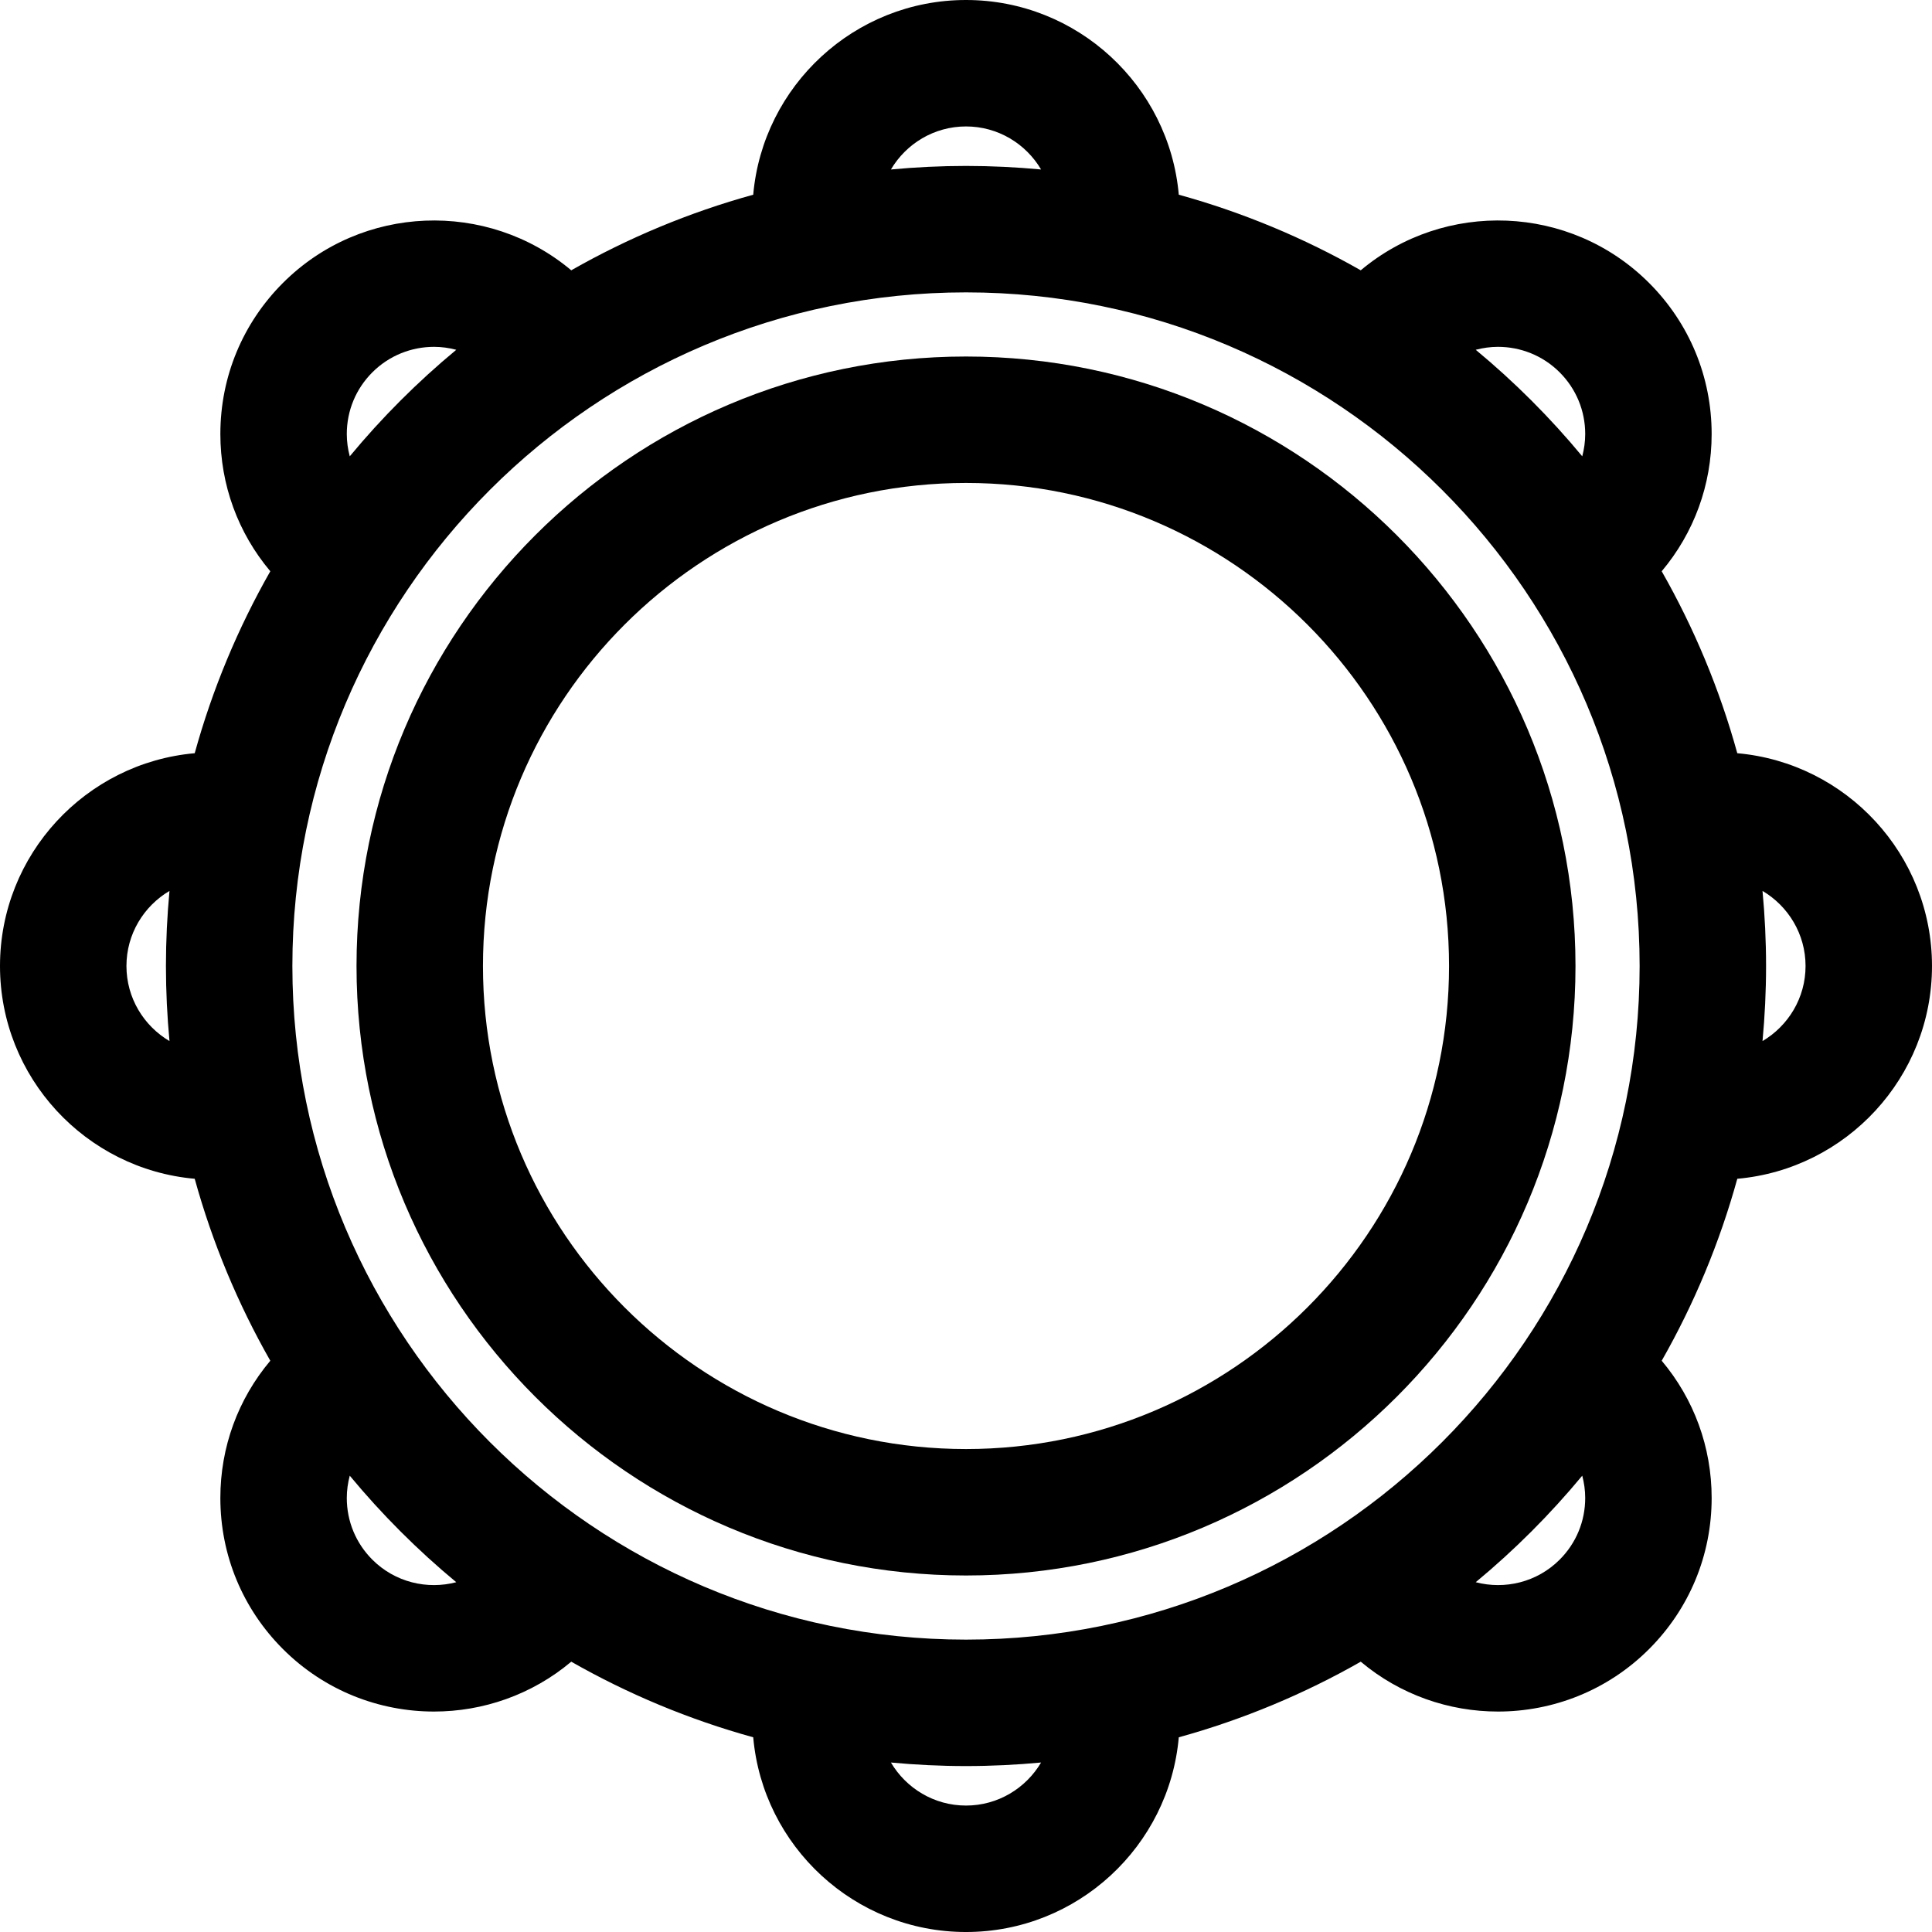
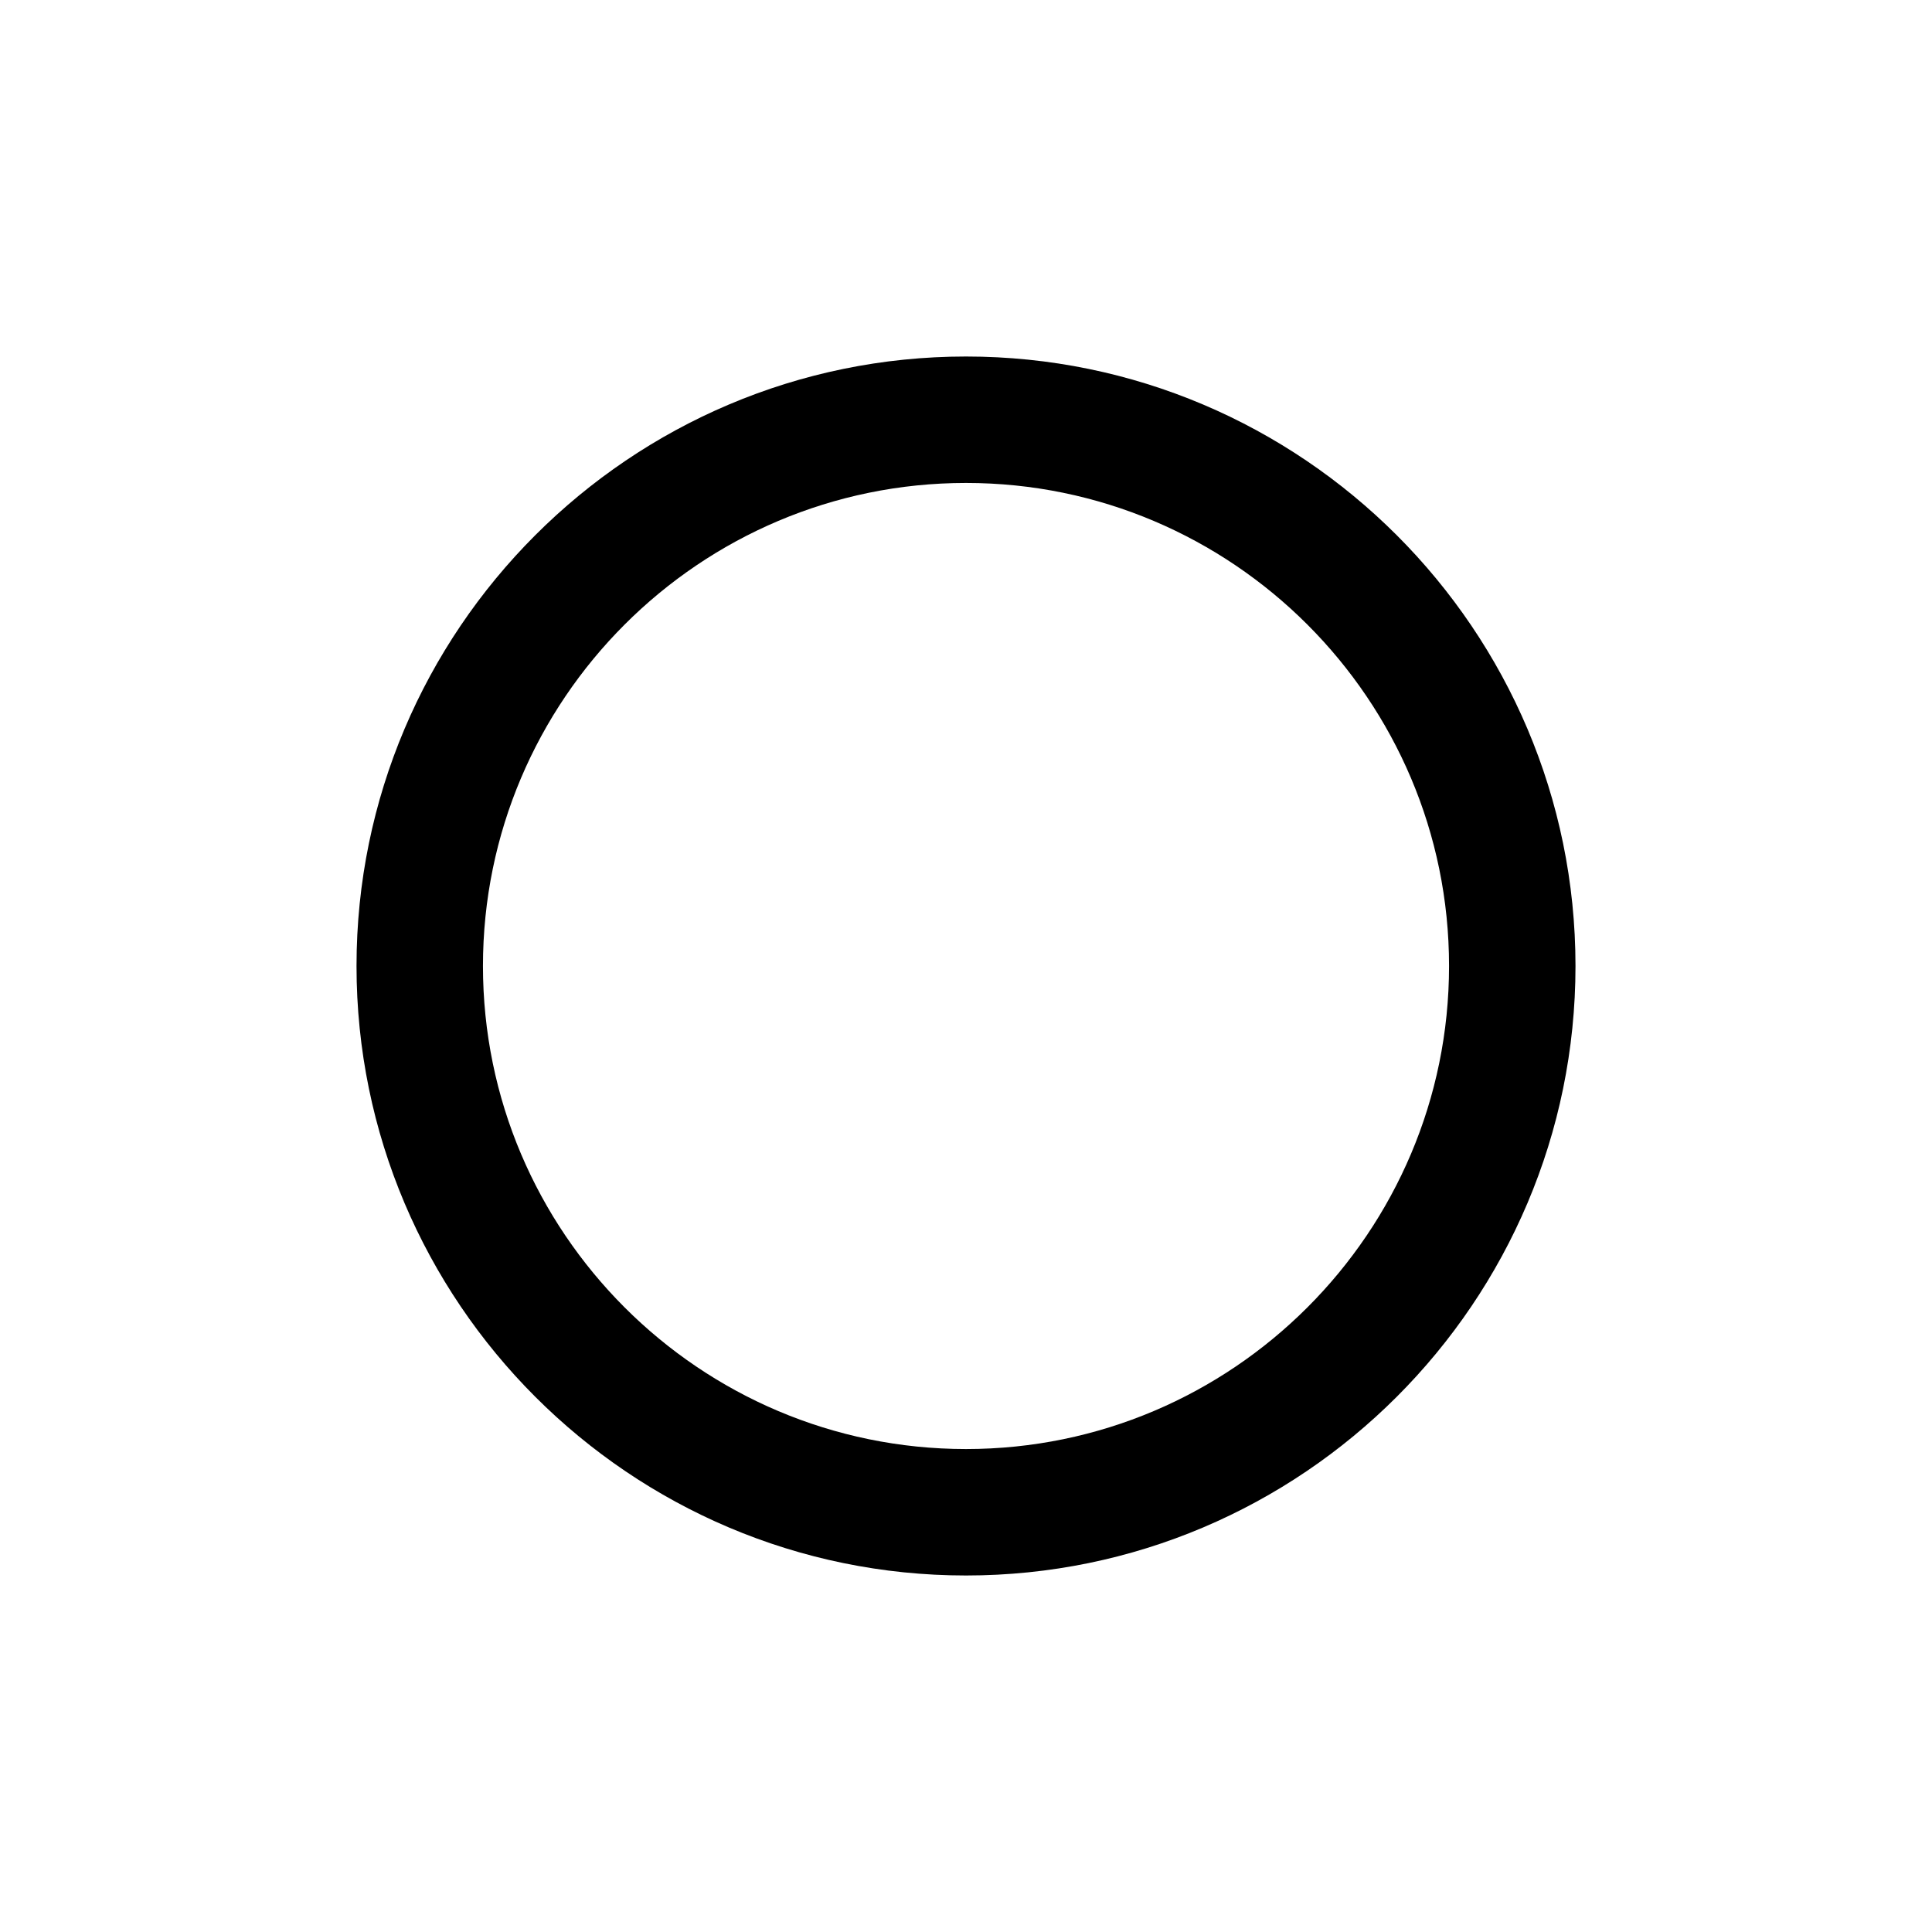
<svg xmlns="http://www.w3.org/2000/svg" version="1.1" id="Layer_1" x="0px" y="0px" viewBox="0 0 512.001 512.001" style="enable-background:new 0 0 512.001 512.001;" xml:space="preserve">
  <g>
    <g>
-       <path d="M460.401,199.61c-4.701-17.022-11.472-33.192-20.032-48.219c8.562-10.179,13.236-22.913,13.236-36.371    c0-15.126-5.89-29.344-16.585-40.04c-20.895-20.896-54.183-22.003-76.406-3.346c-15.028-8.561-31.199-15.332-48.223-20.035    C309.838,22.723,285.529,0,256.001,0s-53.838,22.723-56.39,51.6c-17.023,4.702-33.194,11.473-48.223,20.034    c-22.223-18.655-55.512-17.547-76.406,3.346c-10.696,10.695-16.585,24.914-16.585,40.04c0,13.458,4.673,26.192,13.236,36.371    c-8.56,15.027-15.33,31.197-20.032,48.219C22.724,202.165,0.001,226.471,0.001,256s22.723,53.836,51.599,56.39    c4.701,17.022,11.472,33.192,20.032,48.219c-8.562,10.179-13.236,22.913-13.236,36.371c0,15.126,5.89,29.344,16.585,40.04    c11.039,11.04,25.539,16.559,40.04,16.559c12.946,0,25.884-4.413,36.367-13.212c15.028,8.561,31.199,15.332,48.223,20.035    c2.552,28.876,26.861,51.6,56.39,51.6c29.529,0,53.838-22.723,56.39-51.6c17.023-4.702,33.194-11.473,48.223-20.035    c10.482,8.8,23.419,13.212,36.367,13.212c14.499,0,29.002-5.521,40.04-16.559c10.696-10.695,16.585-24.914,16.585-40.04    c0-13.458-4.673-26.192-13.236-36.371c8.56-15.027,15.33-31.197,20.032-48.219c28.874-2.553,51.597-26.861,51.597-56.39    S489.278,202.164,460.401,199.61z M44.915,275.896c-6.813-4.025-11.406-11.425-11.406-19.896c0-8.47,4.593-15.869,11.406-19.896    c-0.613,6.552-0.94,13.187-0.94,19.896S44.303,269.344,44.915,275.896z M396.982,91.915c5.92,0,11.84,2.254,16.346,6.76    c4.365,4.366,6.77,10.171,6.77,16.346c0,2.024-0.284,4.001-0.784,5.907c-8.507-10.268-17.961-19.723-28.228-28.231    C393.016,92.191,394.997,91.915,396.982,91.915z M256.001,33.508c8.471,0,15.871,4.593,19.897,11.406    c-6.553-0.613-13.187-0.94-19.897-0.94s-13.344,0.328-19.897,0.94C240.13,38.101,247.53,33.508,256.001,33.508z M98.675,98.675    c4.507-4.506,10.427-6.76,16.346-6.76c1.985,0,3.965,0.276,5.896,0.783c-10.267,8.508-19.722,17.963-28.228,28.231    c-0.503-1.907-0.785-3.884-0.785-5.907C91.904,108.847,94.309,103.041,98.675,98.675z M98.675,413.326    c-4.366-4.366-6.771-10.171-6.771-16.346c0-2.024,0.284-4.001,0.784-5.908c8.507,10.268,17.961,19.723,28.228,28.231    C113.225,421.319,104.692,419.342,98.675,413.326z M256.001,478.492c-8.471,0-15.871-4.593-19.897-11.406    c6.553,0.613,13.187,0.94,19.897,0.94s13.344-0.328,19.897-0.94C271.872,473.899,264.471,478.492,256.001,478.492z     M413.327,413.326c-6.018,6.017-14.55,7.994-22.243,5.977c10.267-8.508,19.722-17.963,28.228-28.231    c0.502,1.907,0.785,3.884,0.785,5.907C420.098,403.154,417.693,408.96,413.327,413.326z M256.001,434.518    c-98.436,0-178.519-80.082-178.519-178.518S157.565,77.482,256.001,77.482S434.52,157.564,434.52,256    S354.436,434.518,256.001,434.518z M467.086,275.896c0.613-6.552,0.94-13.187,0.94-19.896s-0.328-13.344-0.94-19.896    c6.813,4.027,11.406,11.426,11.406,19.896C478.492,264.47,473.9,271.869,467.086,275.896z" />
-     </g>
+       </g>
  </g>
  <g>
    <g>
      <path d="M256.002,94.48c-89.062,0-161.52,72.458-161.52,161.52s72.458,161.52,161.52,161.52s161.52-72.457,161.52-161.52    C417.522,166.938,345.064,94.48,256.002,94.48z M256.001,384.012c-70.586,0-128.012-57.425-128.012-128.012    c0-70.586,57.426-128.012,128.012-128.012S384.013,185.414,384.013,256S326.587,384.012,256.001,384.012z" />
    </g>
  </g>
  <g>
</g>
  <g>
</g>
  <g>
</g>
  <g>
</g>
  <g>
</g>
  <g>
</g>
  <g>
</g>
  <g>
</g>
  <g>
</g>
  <g>
</g>
  <g>
</g>
  <g>
</g>
  <g>
</g>
  <g>
</g>
  <g>
</g>
</svg>